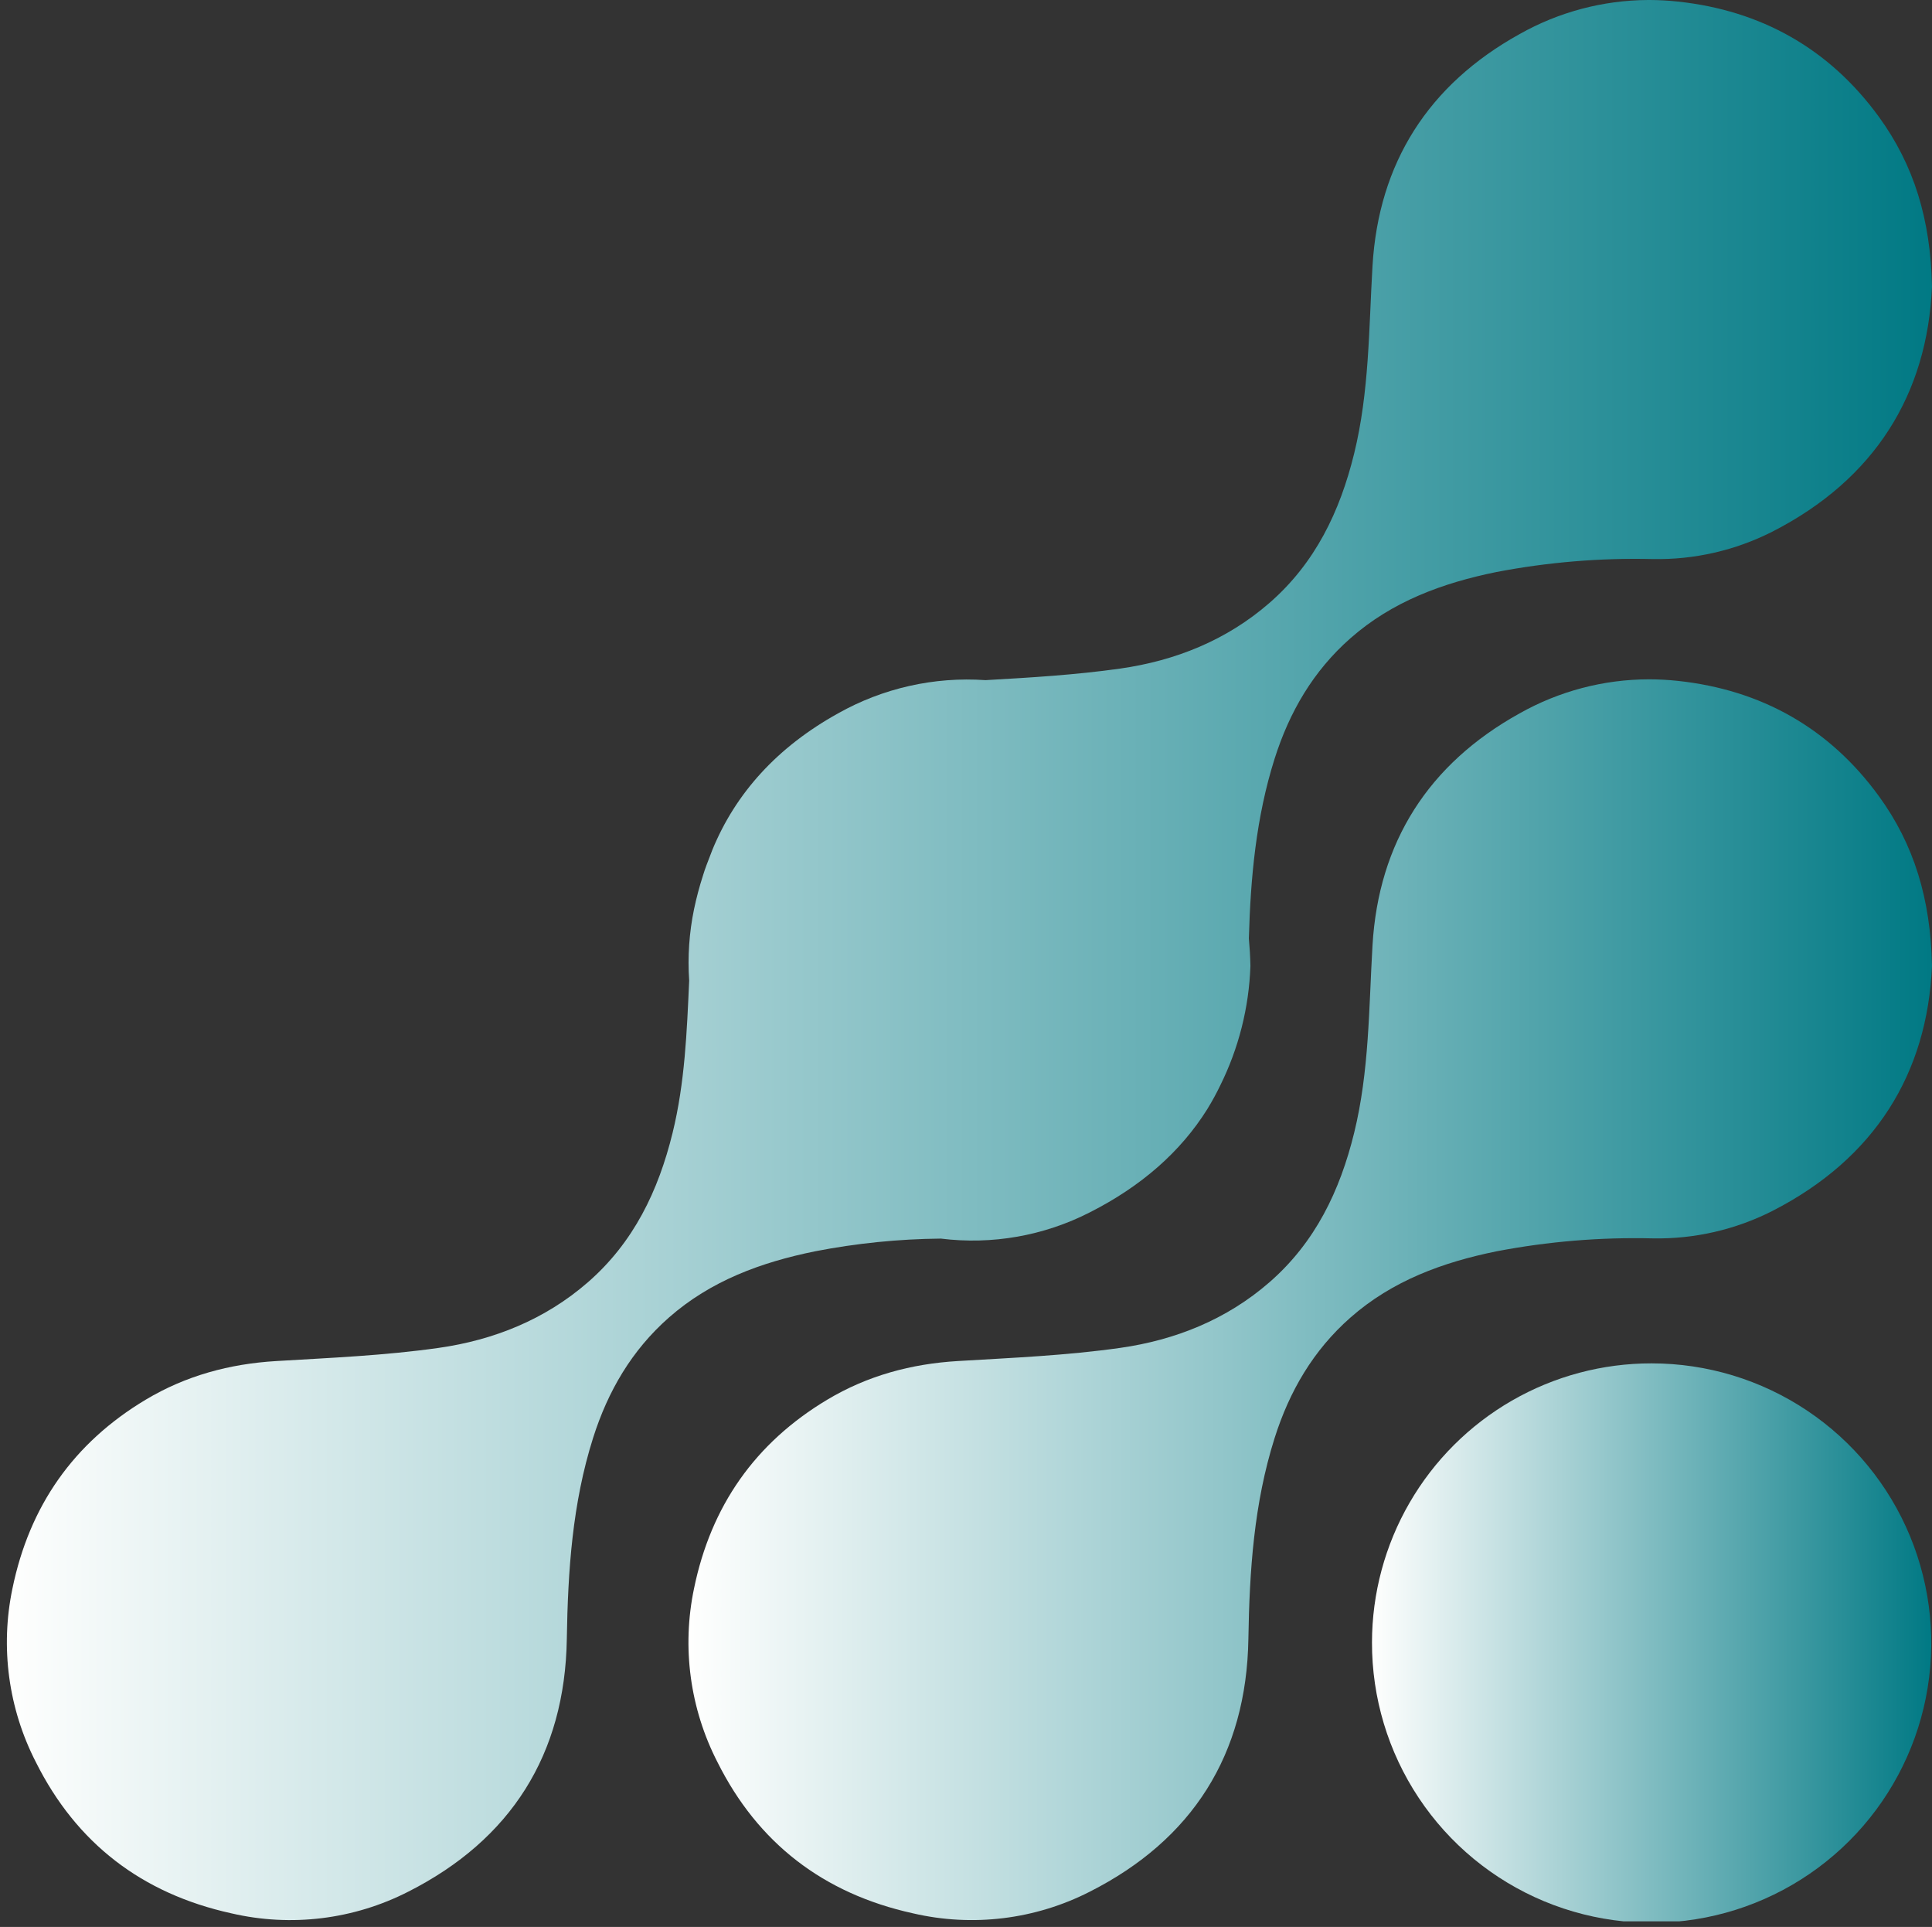
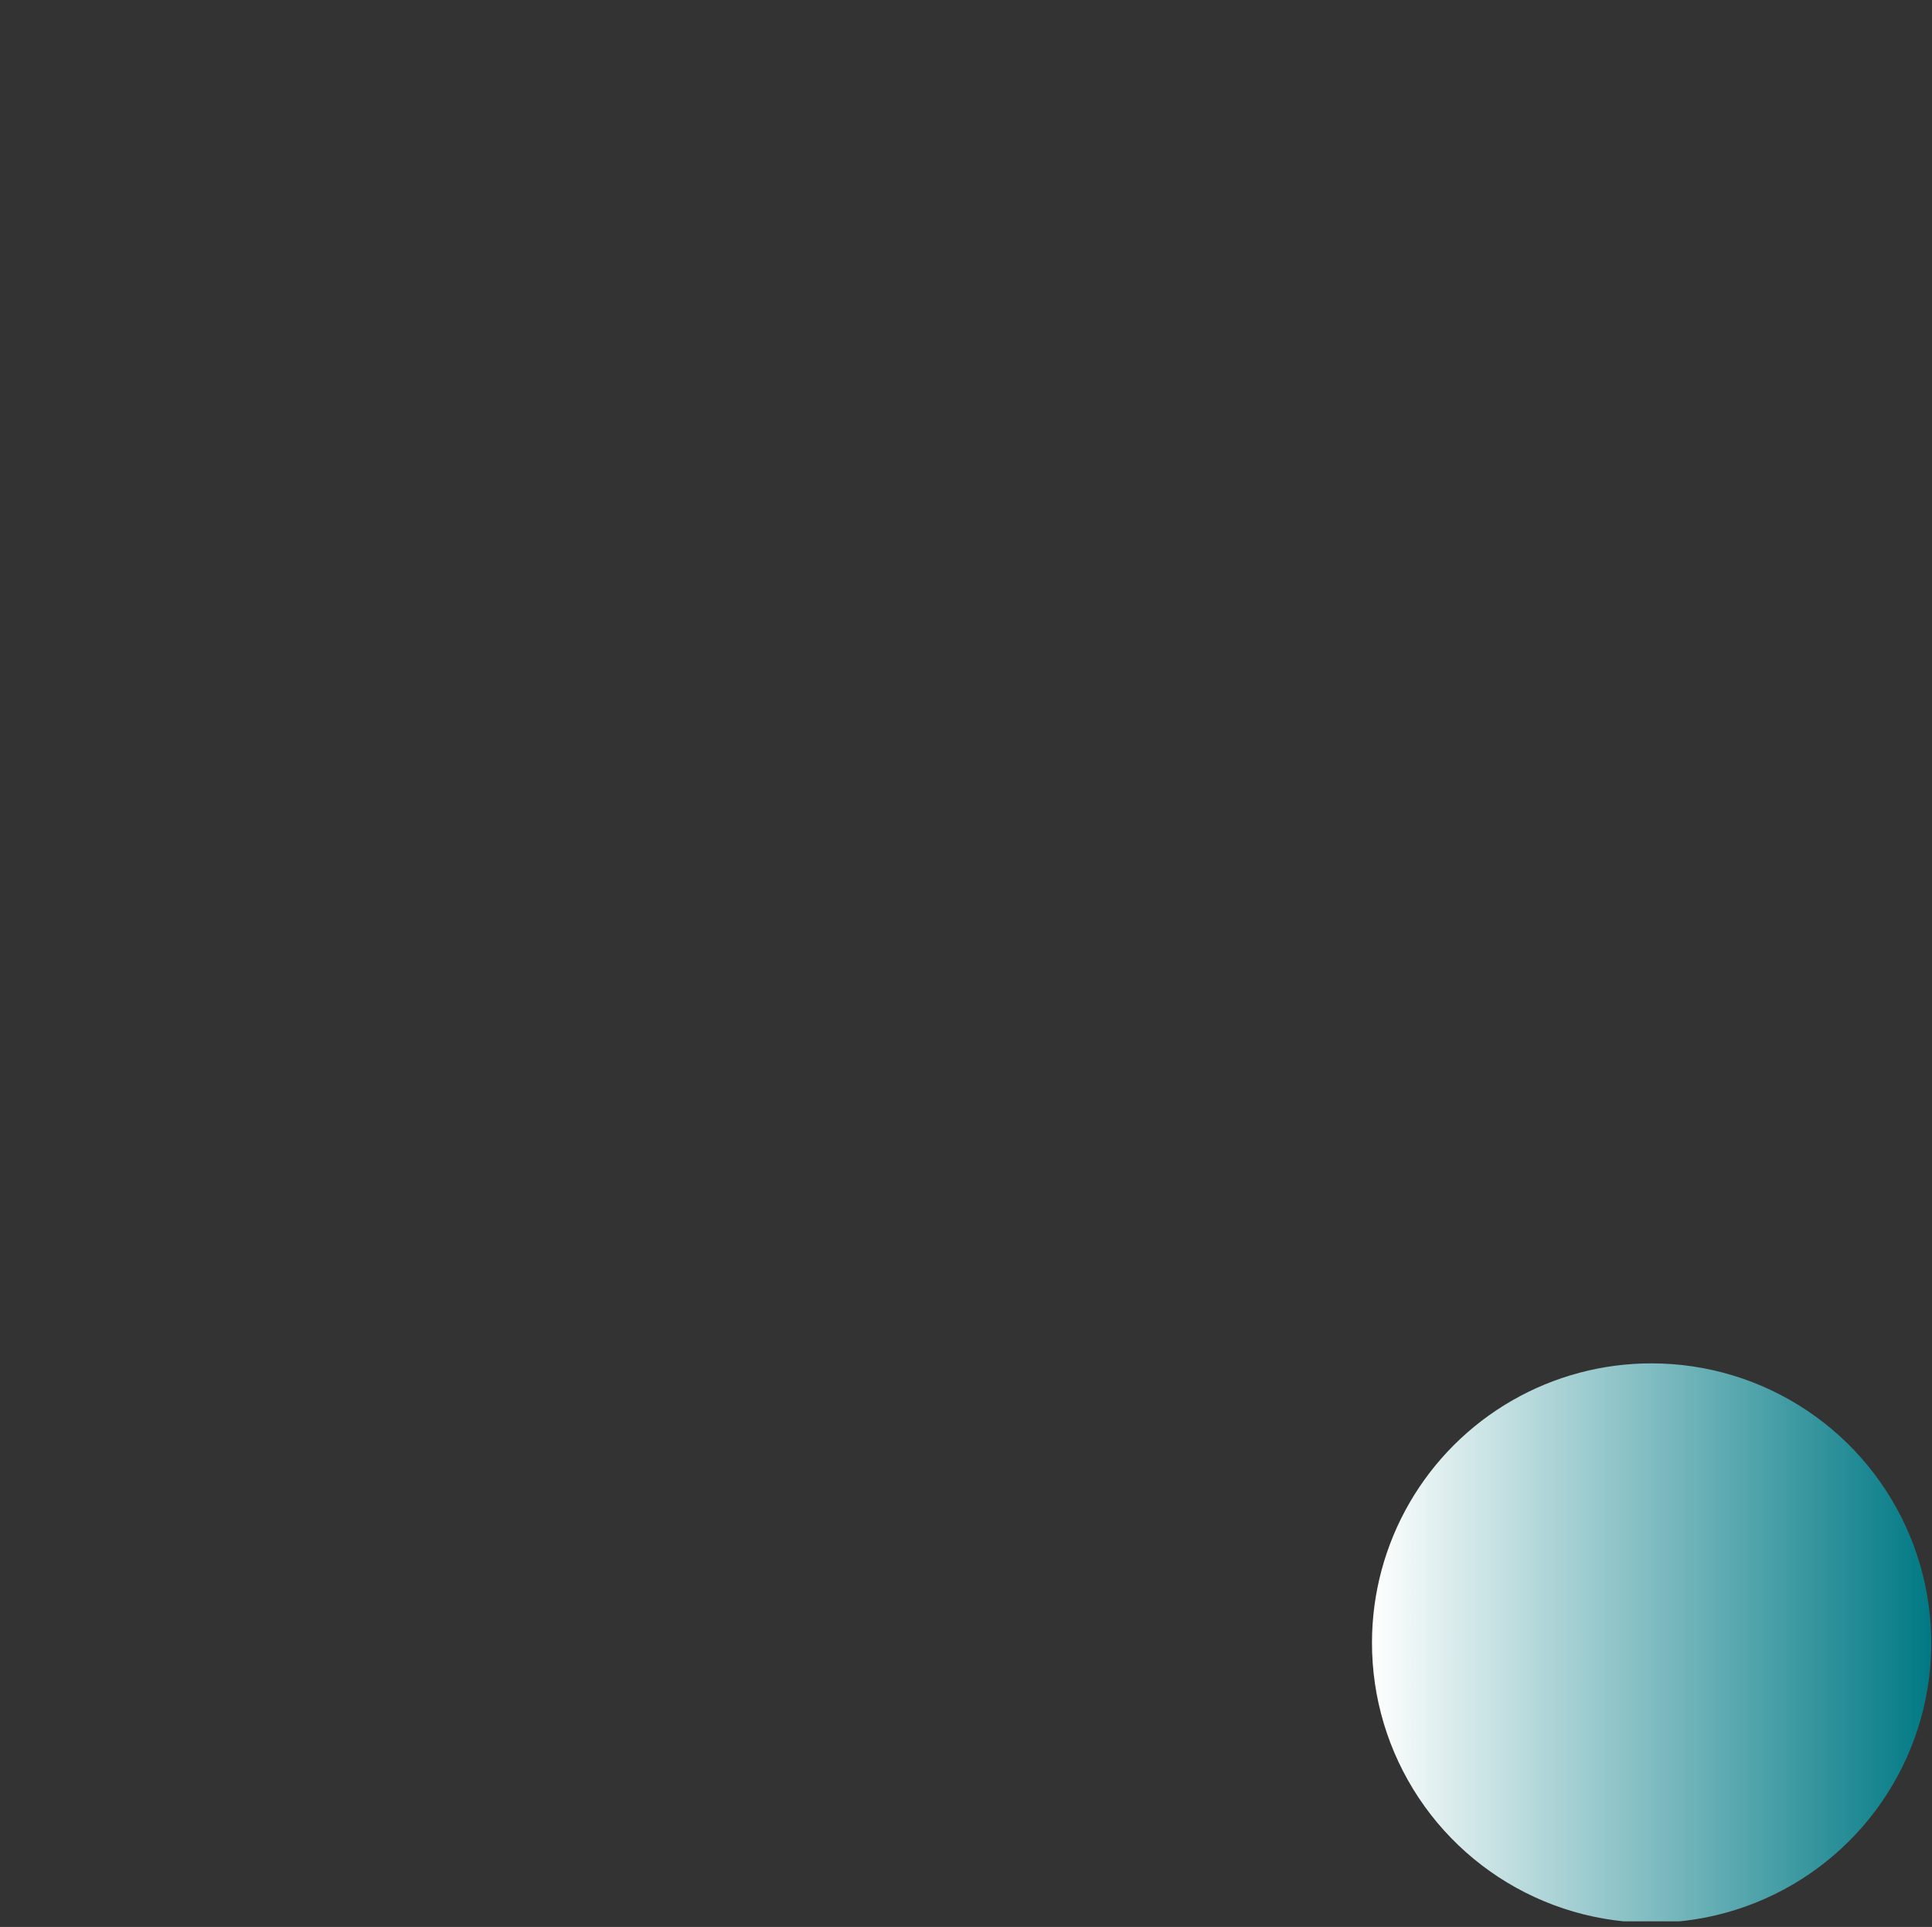
<svg xmlns="http://www.w3.org/2000/svg" xmlns:xlink="http://www.w3.org/1999/xlink" id="Calque_1" data-name="Calque 1" viewBox="0 0 534.177 532.672">
  <rect x="0" y="0" width="534.177" height="532.672" fill="#333333" stroke="none" />
  <defs>
    <style>
      .cls-1 {
        fill: none;
      }

      .cls-2 {
        clip-path: url(#clip-path);
      }

      .cls-3 {
        fill: url(#Dégradé_sans_nom_3);
      }

      .cls-4 {
        clip-path: url(#clip-path-2);
      }

      .cls-5 {
        fill: url(#Dégradé_sans_nom_3-2);
      }

      .cls-6 {
        clip-path: url(#clip-path-3);
      }

      .cls-7 {
        fill: url(#Dégradé_sans_nom_3-3);
      }
    </style>
    <clipPath id="clip-path" transform="translate(-129.094 -32.083)">
-       <path class="cls-1" d="M549.255,229.279c-25.248,13.993-39.005,35.662-40.679,64.142-1.019,17.38-.888,34.77-5.076,51.832-3.923,16-10.762,30.277-23.423,41.292-11.851,10.315-26.031,15.972-41.258,18.135-14.84,2.109-29.908,2.743-44.9,3.638-12.92.768-25.009,4.051-36.084,10.674-19.983,11.951-32.17,29.422-36.85,52.2a72.465,72.465,0,0,0,6.489,48.019c11.185,22.366,29.276,36.319,54.009,41.765a71.759,71.759,0,0,0,48.946-5.982c28.341-14.359,43.332-37.9,43.829-69.882.3-18.812,1.53-37.423,7.252-55.51,4.1-12.944,10.684-24.251,20.972-33.308,11.589-10.2,25.537-15.284,40.343-18.3a203.294,203.294,0,0,1,43.285-3.585,70.187,70.187,0,0,0,32.994-7.562c28.4-14.5,42.892-38.07,44.162-67.763-.356-18.54-5-33.637-14.705-46.956C634.85,233.31,616.029,222.767,593.01,220.3a75.189,75.189,0,0,0-8.015-.433,73.03,73.03,0,0,0-35.741,9.413" />
-     </clipPath>
+       </clipPath>
    <linearGradient id="Dégradé_sans_nom_3" data-name="Dégradé sans nom 3" x1="3.566" y1="597.991" x2="6.928" y2="597.991" gradientTransform="matrix(102.271, 0, 0, -102.271, -174.312, 61517.066)" gradientUnits="userSpaceOnUse">
      <stop offset="0" stop-color="#fffffe" />
      <stop offset="1" stop-color="#007984" />
    </linearGradient>
    <clipPath id="clip-path-2" transform="translate(-129.094 -32.083)">
      <path class="cls-1" d="M508.434,486.074a77.316,77.316,0,1,0,77.318-77.115,77.216,77.216,0,0,0-77.318,77.115" />
    </clipPath>
    <linearGradient id="Dégradé_sans_nom_3-2" x1="9.591" y1="598.39" x2="12.953" y2="598.39" gradientTransform="matrix(45.996, 0, 0, -45.996, -61.823, 27977.407)" xlink:href="#Dégradé_sans_nom_3" />
    <clipPath id="clip-path-3" transform="translate(-129.094 -32.083)">
      <path class="cls-1" d="M584.69,32.083A73.053,73.053,0,0,0,549.255,41.5C524,55.486,510.25,77.161,508.575,105.637c-1.019,17.38-.888,34.77-5.076,51.835-3.923,16-10.762,30.273-23.423,41.286-11.854,10.318-26.031,15.975-41.258,18.138-12.311,1.75-24.777,2.488-37.227,3.2a72.79,72.79,0,0,0-40.78,9.185c-16.763,9.289-28.344,22.034-34.8,37.838-.188.443-.336.912-.518,1.358-.709,1.848-1.456,3.679-2.027,5.613a89.905,89.905,0,0,0-2.478,9.322,73.039,73.039,0,0,0-1.345,19.744c-.635,14.127-1.183,28.221-4.589,42.1-3.927,16-10.765,30.277-23.423,41.292-11.854,10.315-26.031,15.972-41.258,18.135-14.843,2.109-29.908,2.743-44.9,3.638-12.92.768-25.009,4.047-36.087,10.674-19.98,11.951-32.167,29.422-36.85,52.2a72.486,72.486,0,0,0,6.489,48.019c11.189,22.366,29.279,36.319,54.013,41.765a71.761,71.761,0,0,0,48.946-5.982c28.341-14.359,43.332-37.9,43.829-69.882.3-18.812,1.526-37.423,7.252-55.51,4.1-12.944,10.684-24.251,20.968-33.308,11.592-10.2,25.541-15.284,40.347-18.3a191.359,191.359,0,0,1,34.853-3.528,71.122,71.122,0,0,0,41.194-7.257c14.248-7.22,25.114-16.763,32.47-28.526.027-.044.047-.084.071-.127a69.617,69.617,0,0,0,3.476-6.361,80.427,80.427,0,0,0,8.378-33.11c-.05-2.606-.208-5.124-.43-7.6.471-16.823,1.987-33.456,7.117-49.669,4.1-12.94,10.684-24.254,20.972-33.308,11.589-10.2,25.537-15.288,40.343-18.3a203.511,203.511,0,0,1,43.285-3.585,70.116,70.116,0,0,0,32.994-7.562c28.4-14.5,42.892-38.07,44.162-67.763-.356-18.54-5-33.637-14.705-46.959C634.85,45.526,616.029,34.98,593.01,32.516a74.93,74.93,0,0,0-7.716-.433Z" />
    </clipPath>
    <linearGradient id="Dégradé_sans_nom_3-3" x1="1.821" y1="597.879" x2="5.183" y2="597.879" gradientTransform="matrix(158.323, 0, 0, -158.323, -286.417, 94924.195)" xlink:href="#Dégradé_sans_nom_3" />
  </defs>
  <title>forme ronds</title>
  <g class="cls-2">
    <rect class="cls-3" x="188.443" y="187.784" width="345.734" height="344.888" />
  </g>
  <g class="cls-4">
    <rect class="cls-5" x="379.34" y="376.875" width="154.632" height="154.234" />
  </g>
  <g class="cls-6">
-     <rect class="cls-7" width="534.177" height="532.672" />
-   </g>
+     </g>
</svg>